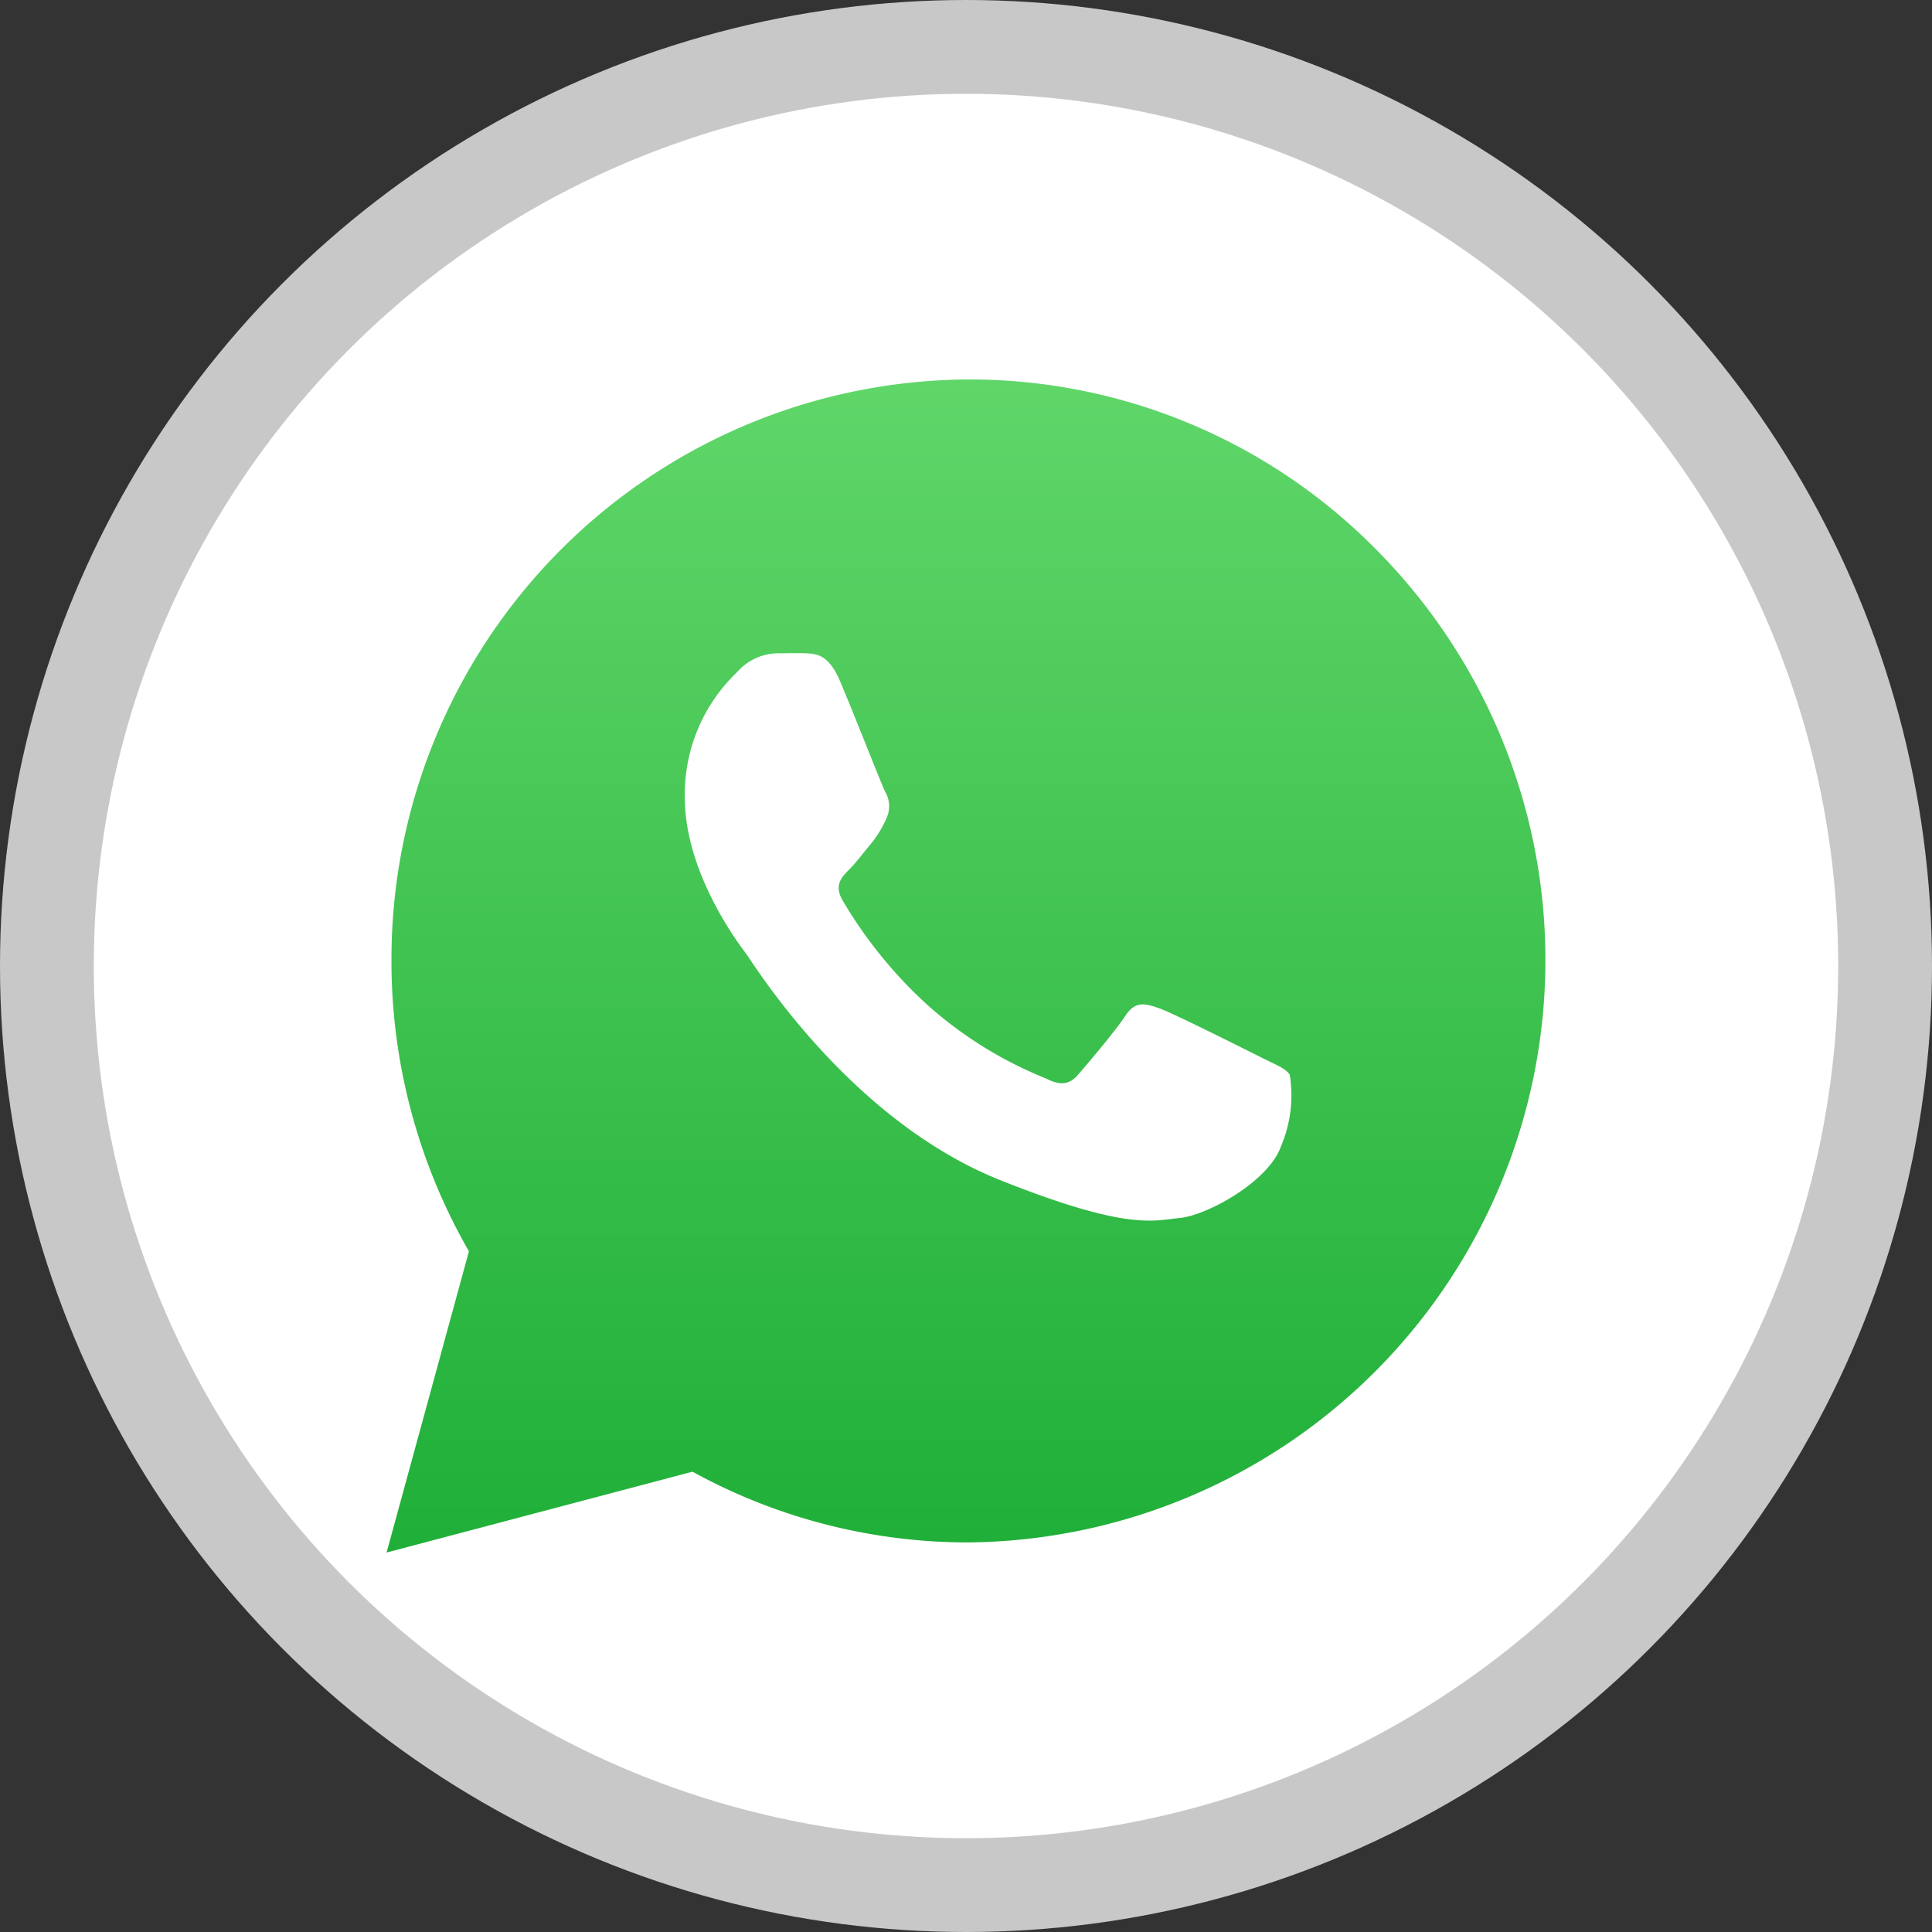
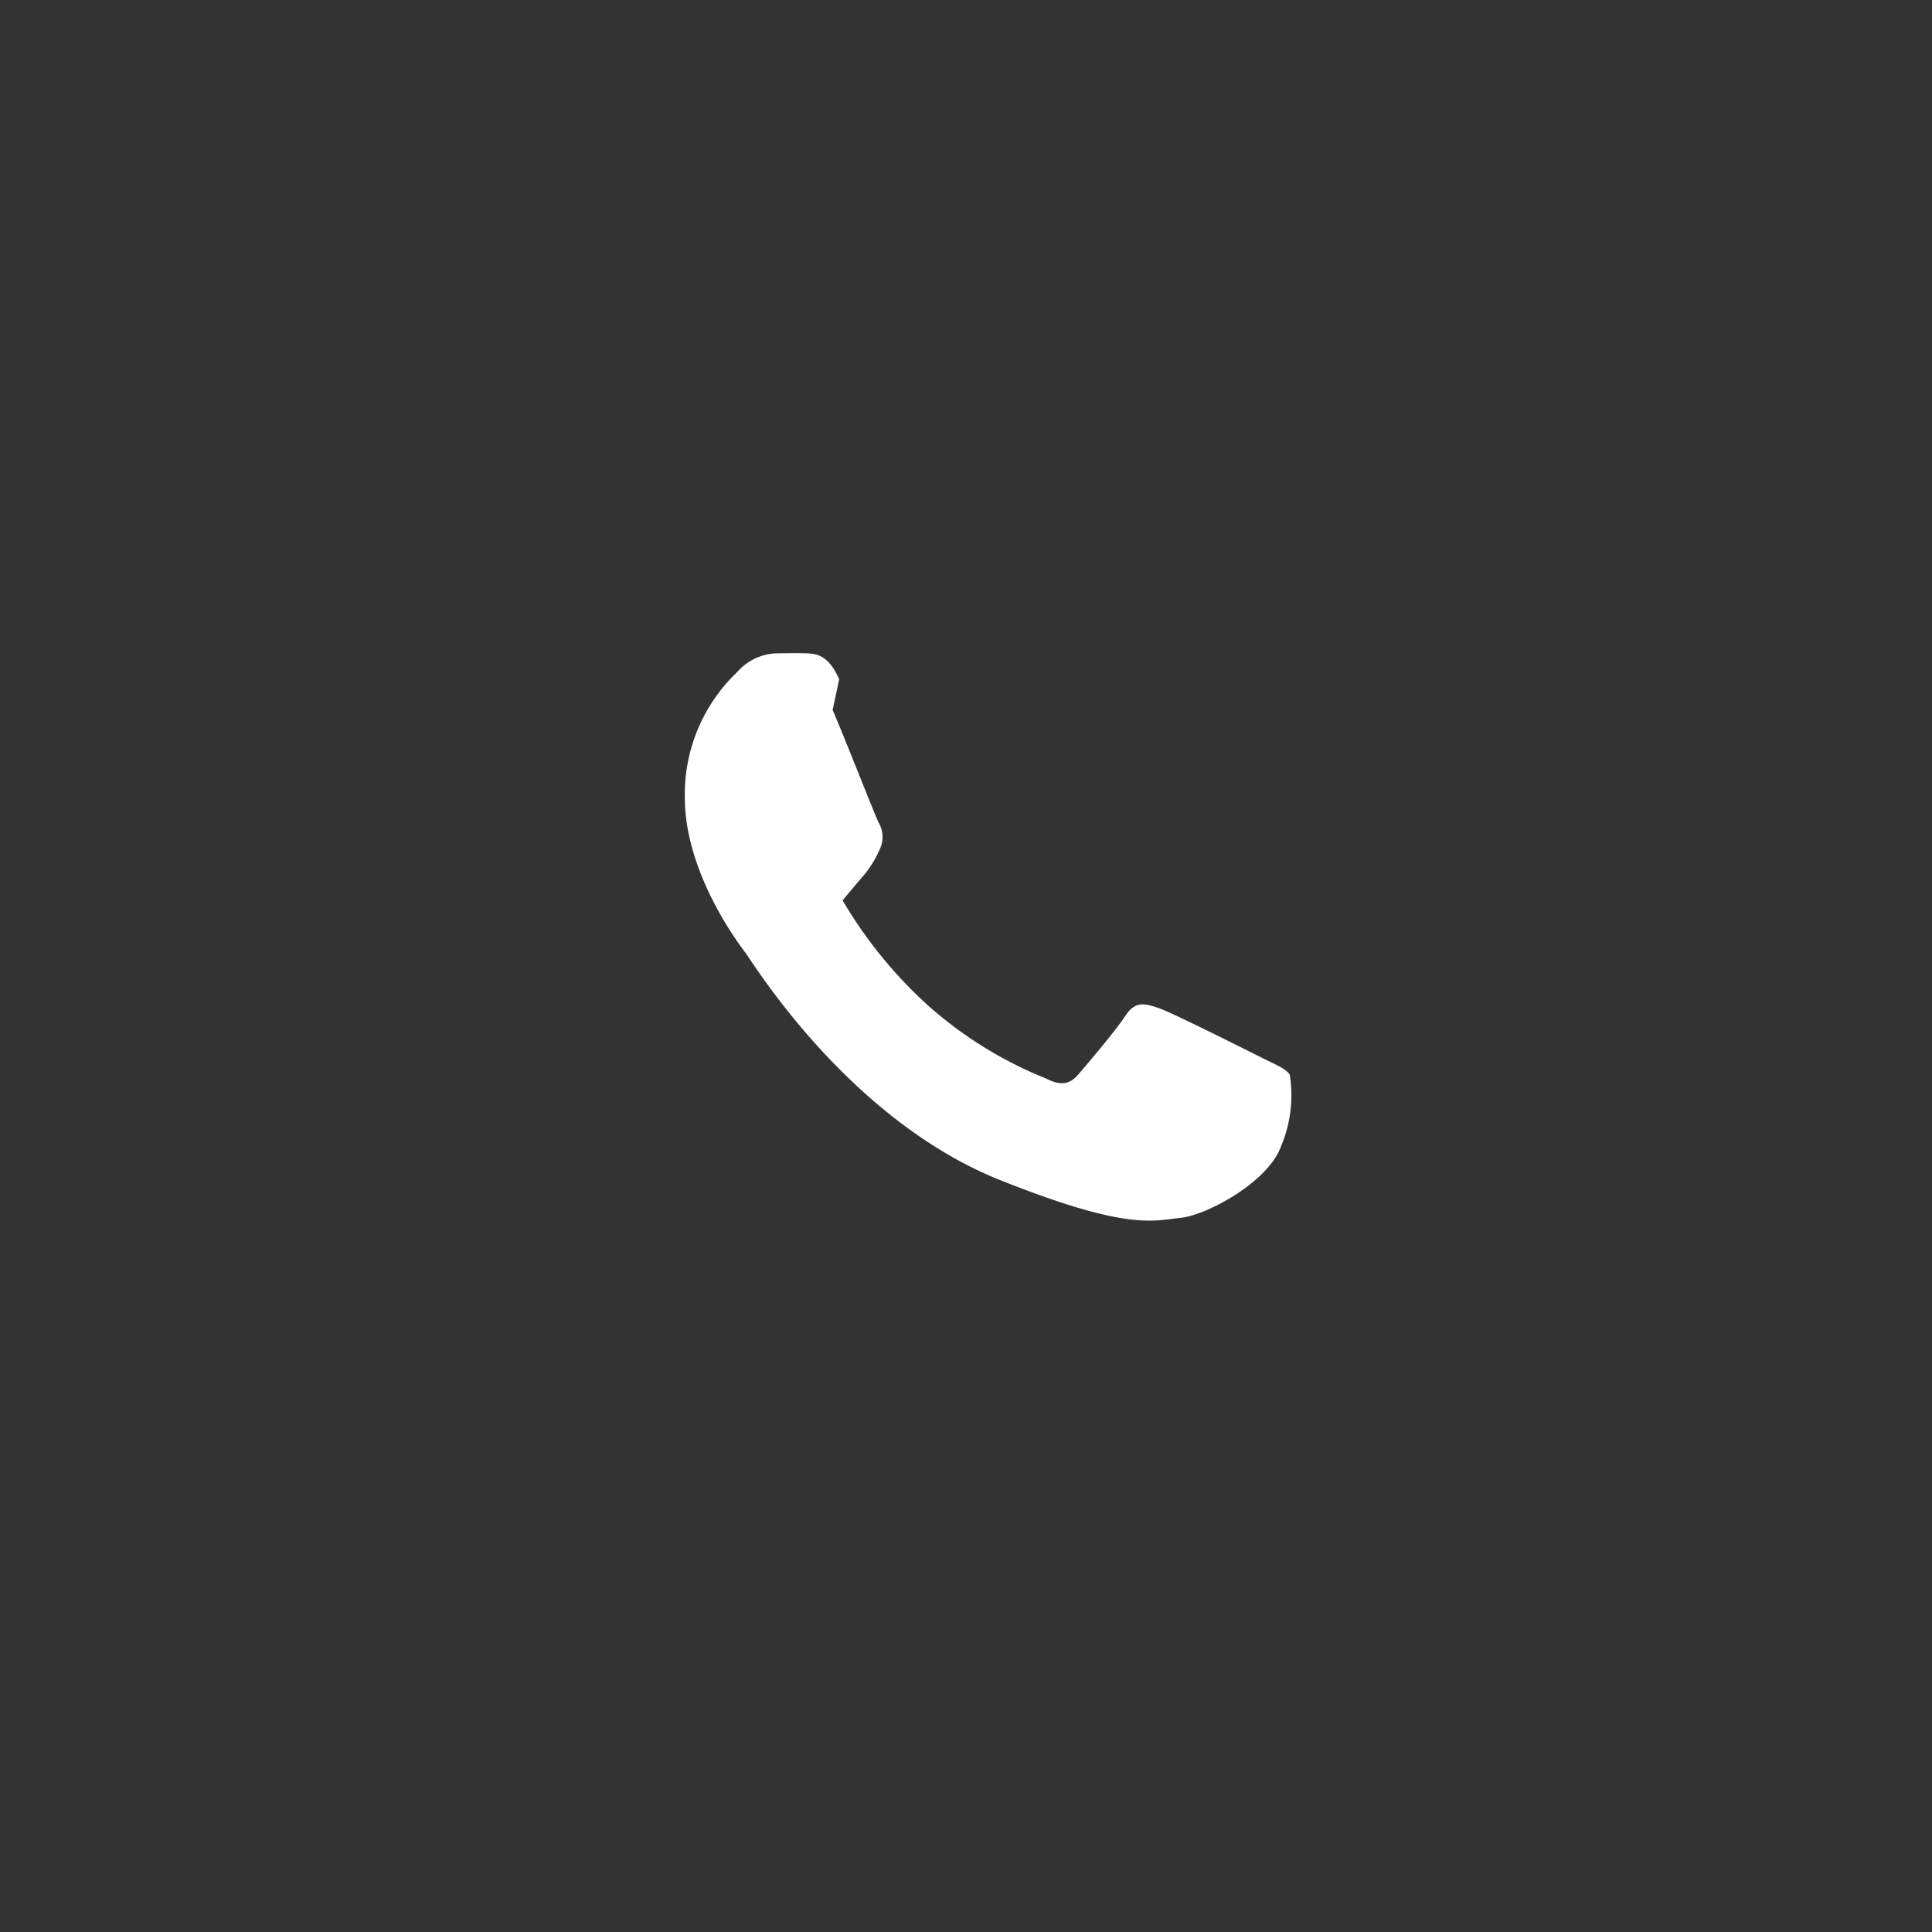
<svg xmlns="http://www.w3.org/2000/svg" id="Capa_1" data-name="Capa 1" viewBox="0 0 103 103">
  <rect x="0" y="0" width="103" height="103" fill="#333333" stroke="none" />
  <defs>
    <style>.cls-1,.cls-3{fill:#fff;}.cls-1{stroke:#c8c8c8;stroke-miterlimit:10;stroke-width:5px;}.cls-2{fill:url(#Degradado_sin_nombre_2);}</style>
    <linearGradient id="Degradado_sin_nombre_2" x1="278.5" y1="-288.77" x2="278.5" y2="-226.23" gradientTransform="matrix(1, 0, 0, -1, -227, -206)" gradientUnits="userSpaceOnUse">
      <stop offset="0" stop-color="#1faf38" />
      <stop offset="1" stop-color="#60d669" />
    </linearGradient>
  </defs>
-   <circle class="cls-1" cx="51.5" cy="51.5" r="49" />
-   <path class="cls-2" d="M20.87,51.22A31,31,0,0,0,25,66.71L20.61,82.77l16.31-4.31a30.48,30.48,0,0,0,14.7,3.77h0A31.05,31.05,0,0,0,73.39,29.32a30.43,30.43,0,0,0-21.76-9.09,30.91,30.91,0,0,0-30.76,31" />
-   <path class="cls-3" d="M44.74,36.21c-.6-1.33-1.23-1.36-1.79-1.38s-1,0-1.53,0a2.92,2.92,0,0,0-2.12,1,9,9,0,0,0-2.79,6.69c0,4,2.85,7.77,3.25,8.3s5.51,8.9,13.6,12.11c6.73,2.68,8.1,2.15,9.56,2s4.71-1.94,5.37-3.81a6.92,6.92,0,0,0,.47-3.82c-.2-.33-.73-.53-1.53-.93S62.52,54,61.79,53.75s-1.26-.41-1.79.4-2.06,2.61-2.52,3.14-.93.61-1.73.2a21.43,21.43,0,0,1-6.4-4A23.87,23.87,0,0,1,44.92,48c-.47-.81-.05-1.24.35-1.64s.79-.94,1.19-1.41a5.67,5.67,0,0,0,.8-1.33,1.51,1.51,0,0,0-.07-1.41c-.2-.4-1.75-4.37-2.45-6" />
+   <path class="cls-3" d="M44.74,36.21c-.6-1.33-1.23-1.36-1.79-1.38s-1,0-1.53,0a2.92,2.92,0,0,0-2.12,1,9,9,0,0,0-2.79,6.69c0,4,2.85,7.77,3.25,8.3s5.51,8.9,13.6,12.11c6.73,2.68,8.1,2.15,9.56,2s4.71-1.94,5.37-3.81a6.92,6.92,0,0,0,.47-3.82c-.2-.33-.73-.53-1.53-.93S62.52,54,61.79,53.75s-1.26-.41-1.79.4-2.06,2.61-2.52,3.14-.93.61-1.73.2a21.43,21.43,0,0,1-6.4-4A23.87,23.87,0,0,1,44.92,48s.79-.94,1.19-1.41a5.67,5.67,0,0,0,.8-1.33,1.51,1.51,0,0,0-.07-1.41c-.2-.4-1.75-4.37-2.45-6" />
</svg>